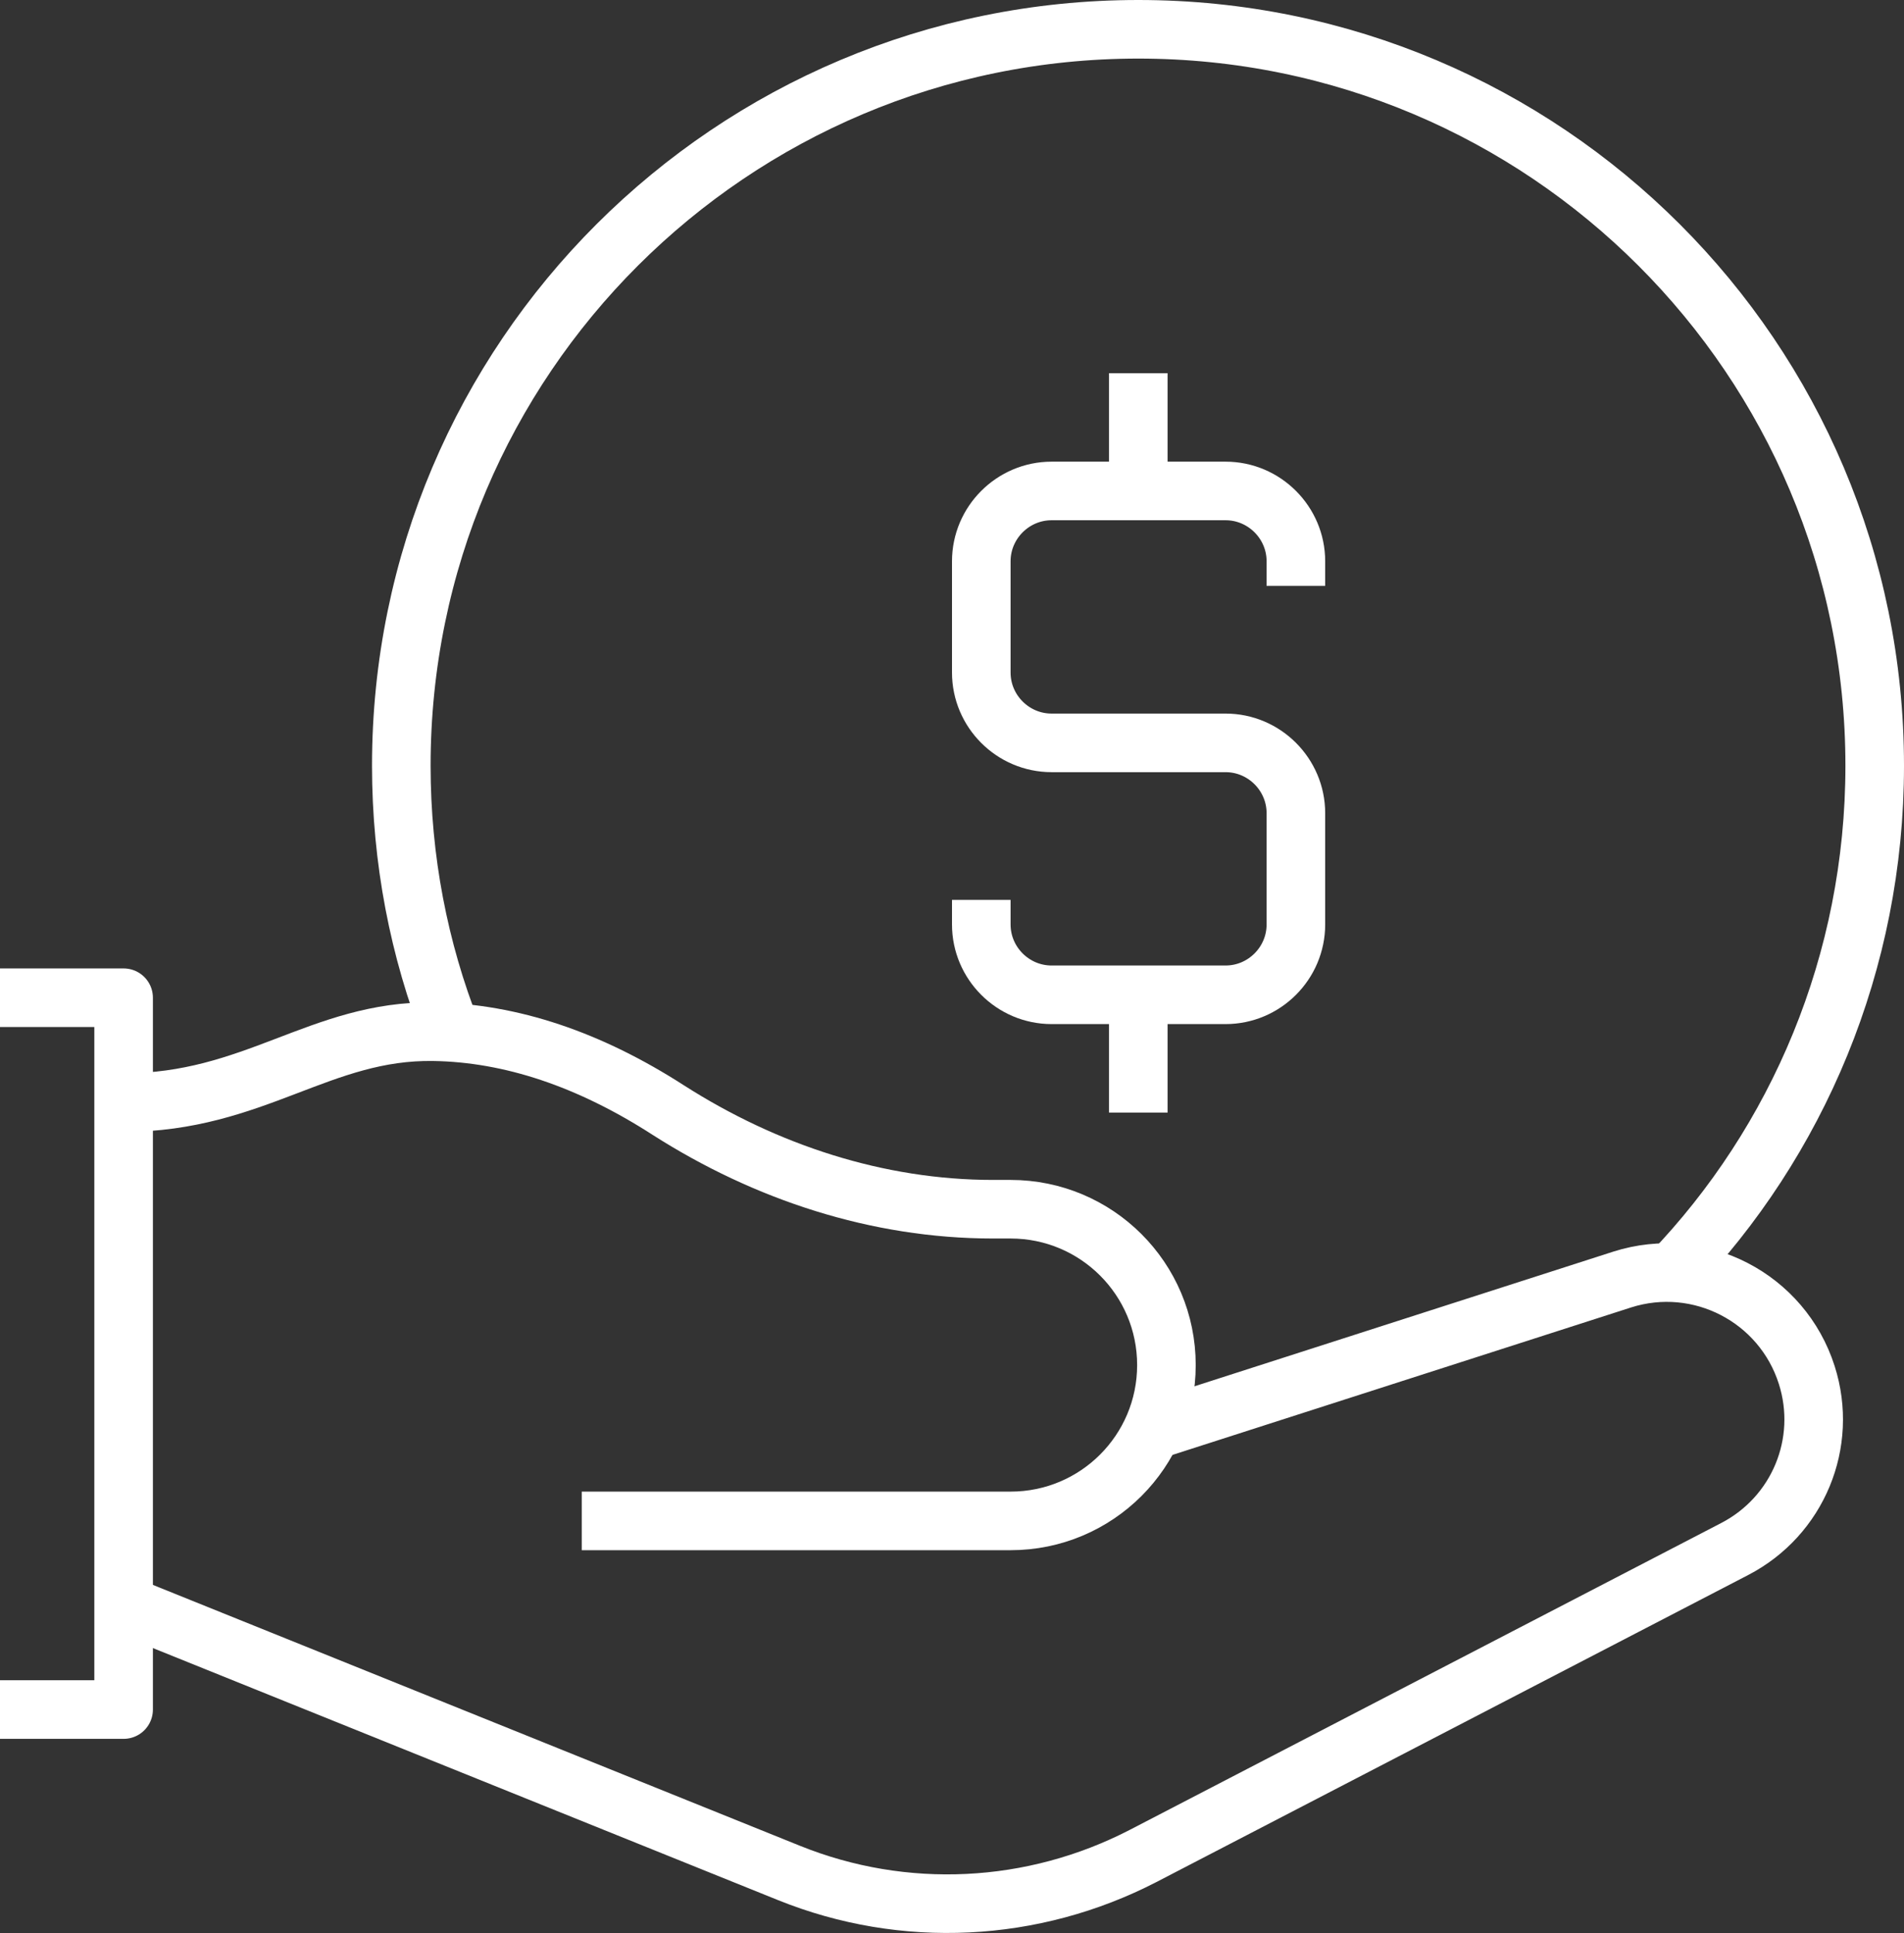
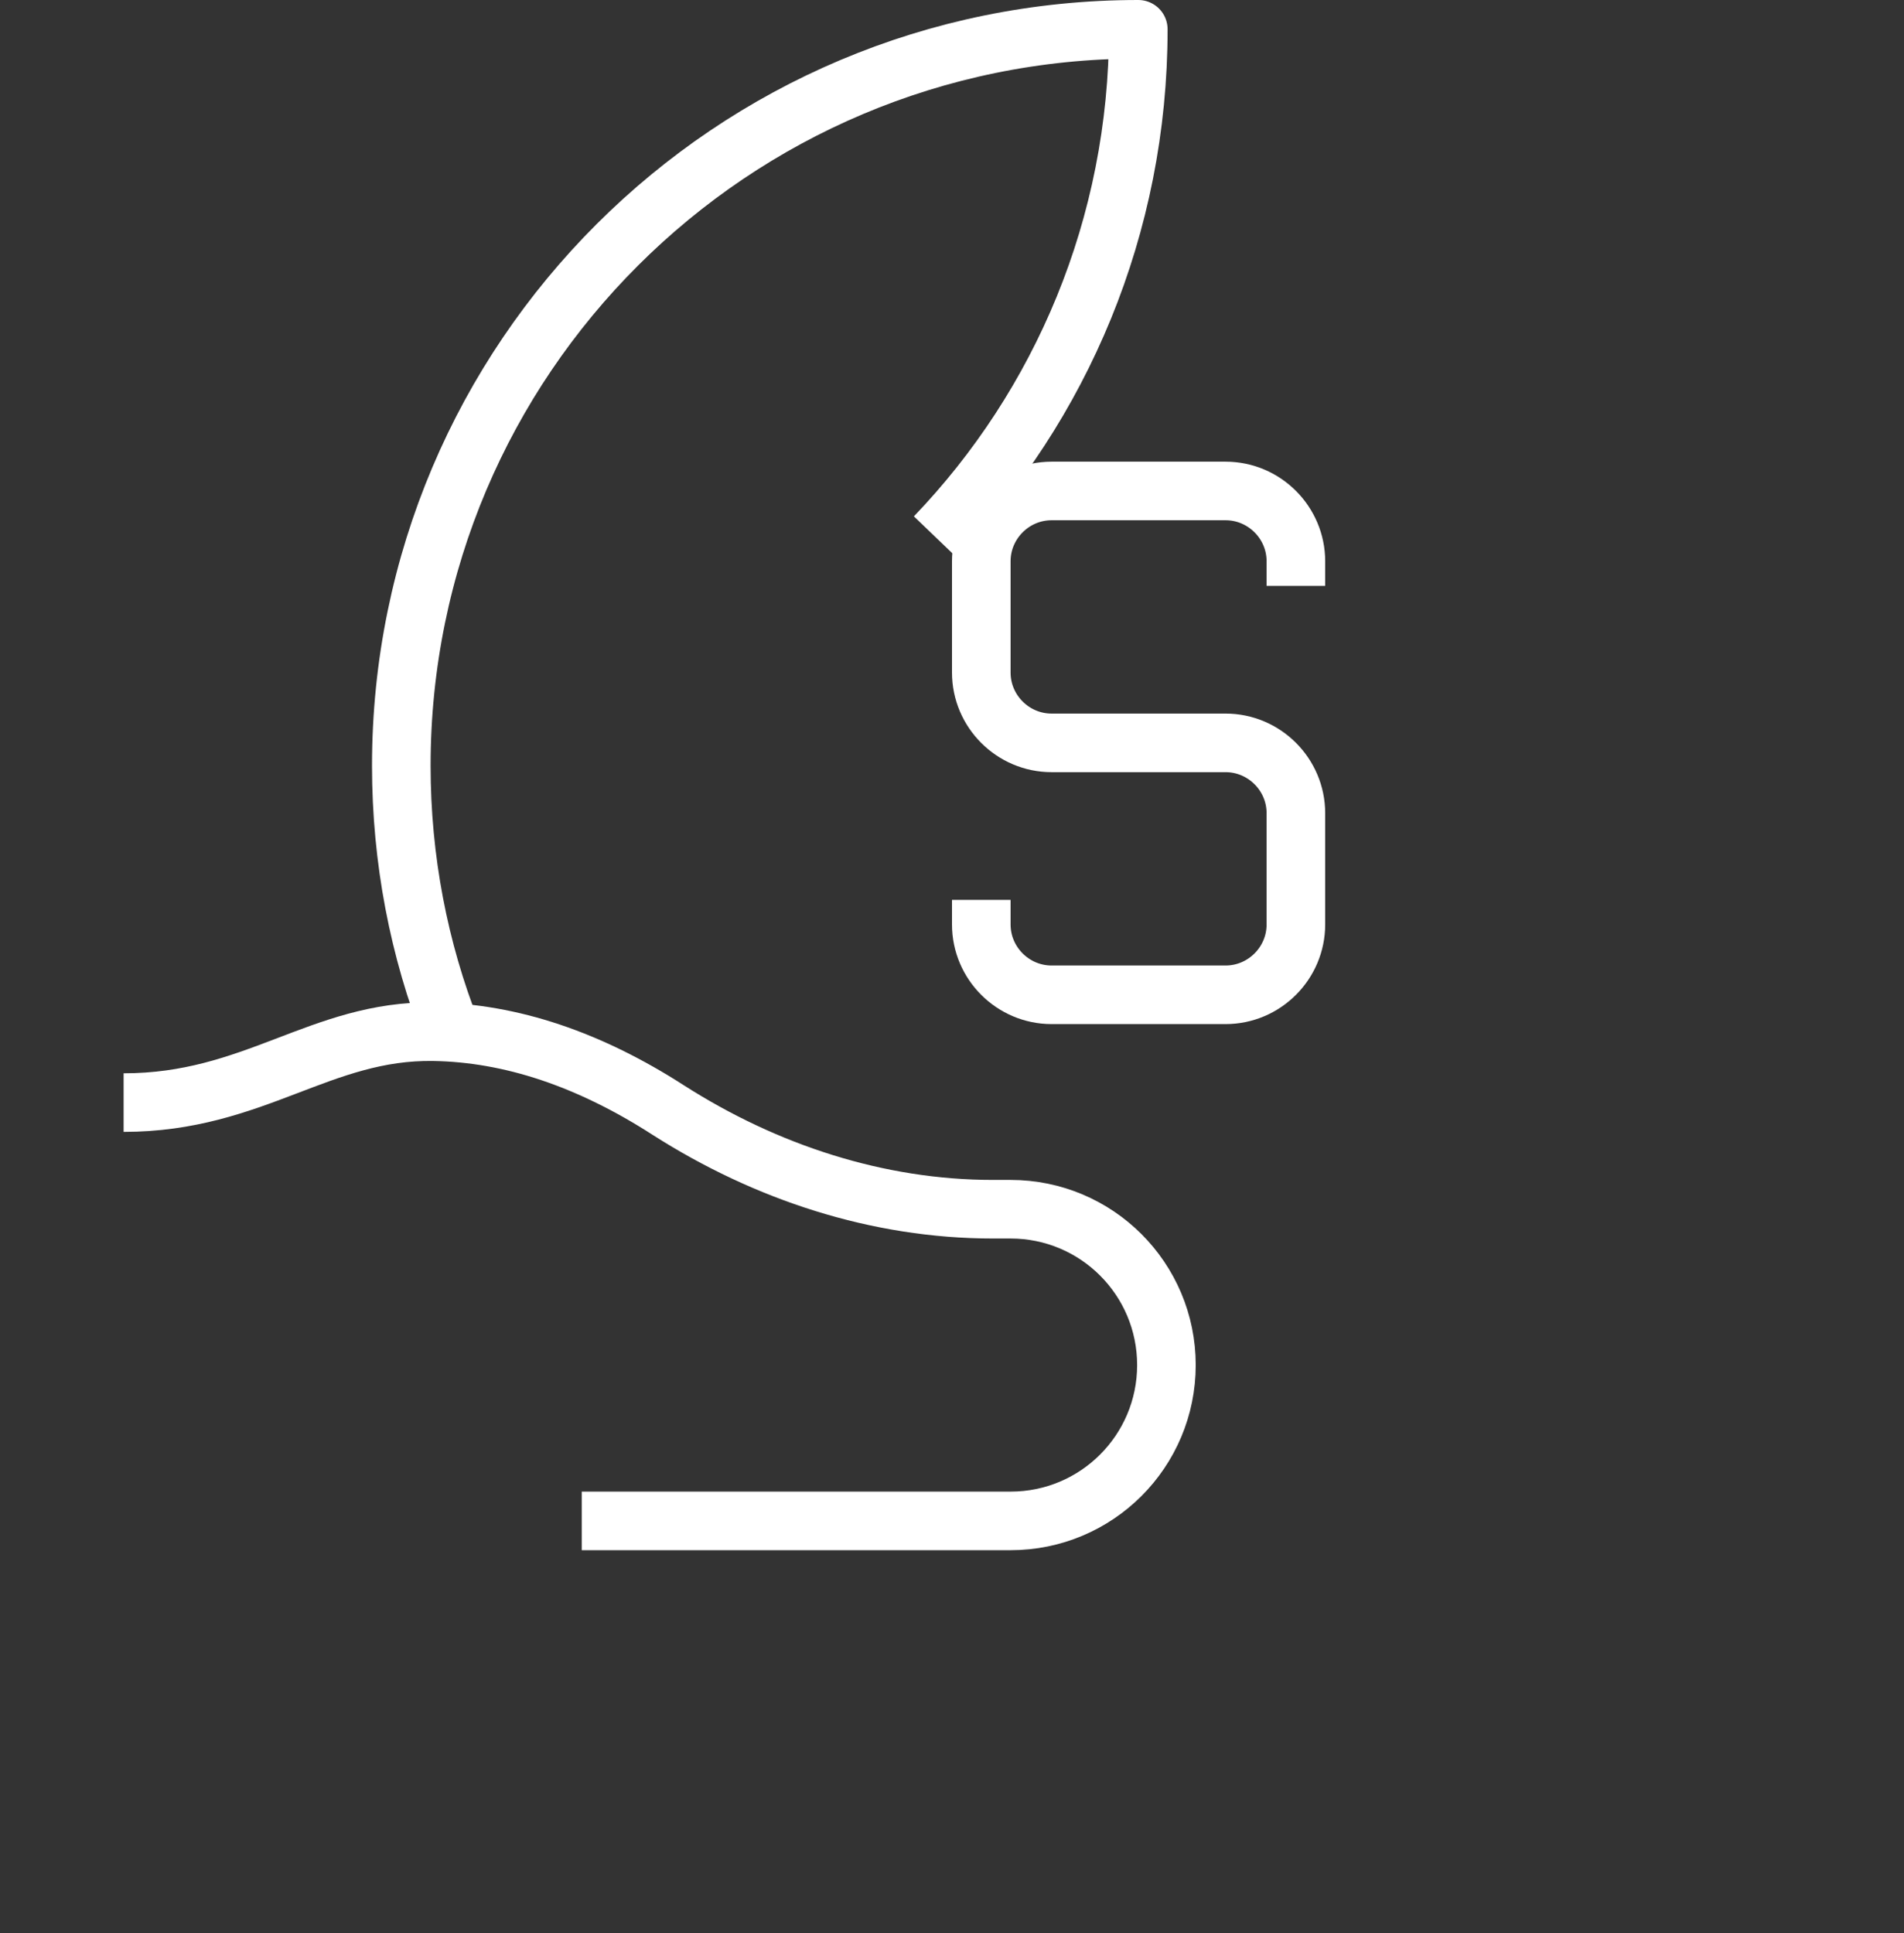
<svg xmlns="http://www.w3.org/2000/svg" id="Layer_1" viewBox="0 0 32.5 33">
  <rect x="0" y="0" width="32.5" height="33" fill="#333333" stroke="none" />
  <defs>
    <style>.cls-1{fill:none;stroke:#fff;stroke-linejoin:round;}</style>
  </defs>
-   <path class="cls-1" d="M2.11,27.39l11.36,4.58c1.96.79,4.16.68,6.04-.29l10.1-5.24c1.08-.56,1.6-1.81,1.23-2.97h0c-.42-1.32-1.83-2.05-3.15-1.63l-8.18,2.63" />
  <path class="cls-1" d="M9.93,25.96h7.32c1.47,0,2.66-1.19,2.66-2.66h0c0-1.47-1.19-2.66-2.66-2.66h-.3c-1.97,0-3.88-.63-5.54-1.69-1.35-.87-2.69-1.32-4.01-1.34-1.93-.03-3.06,1.21-5.29,1.21" />
-   <polyline class="cls-1" points="0 17.03 2.11 17.03 2.11 29.18 0 29.18" />
  <path class="cls-1" d="M16.75,15.36v.42c0,.66.54,1.2,1.2,1.2h2.97c.66,0,1.2-.54,1.2-1.2v-1.9c0-.66-.54-1.2-1.2-1.2h-2.97c-.66,0-1.2-.54-1.2-1.2v-1.9c0-.66.54-1.2,1.2-1.2h2.97c.66,0,1.2.54,1.2,1.2v.42" />
-   <line class="cls-1" x1="19.43" y1="16.97" x2="19.43" y2="18.99" />
-   <line class="cls-1" x1="19.43" y1="6.37" x2="19.43" y2="8.39" />
-   <path class="cls-1" d="M7.71,17.63c-.56-1.42-.86-2.96-.86-4.56C6.85,6.12,12.49.5,19.43.5s12.57,5.62,12.57,12.57c0,3.36-1.32,6.42-3.47,8.66" />
-   <line class="cls-1" x1="18.58" y1="25.6" x2="18.56" y2="25.6" />
+   <path class="cls-1" d="M7.71,17.63c-.56-1.42-.86-2.96-.86-4.56C6.85,6.12,12.49.5,19.43.5c0,3.36-1.32,6.42-3.47,8.66" />
</svg>